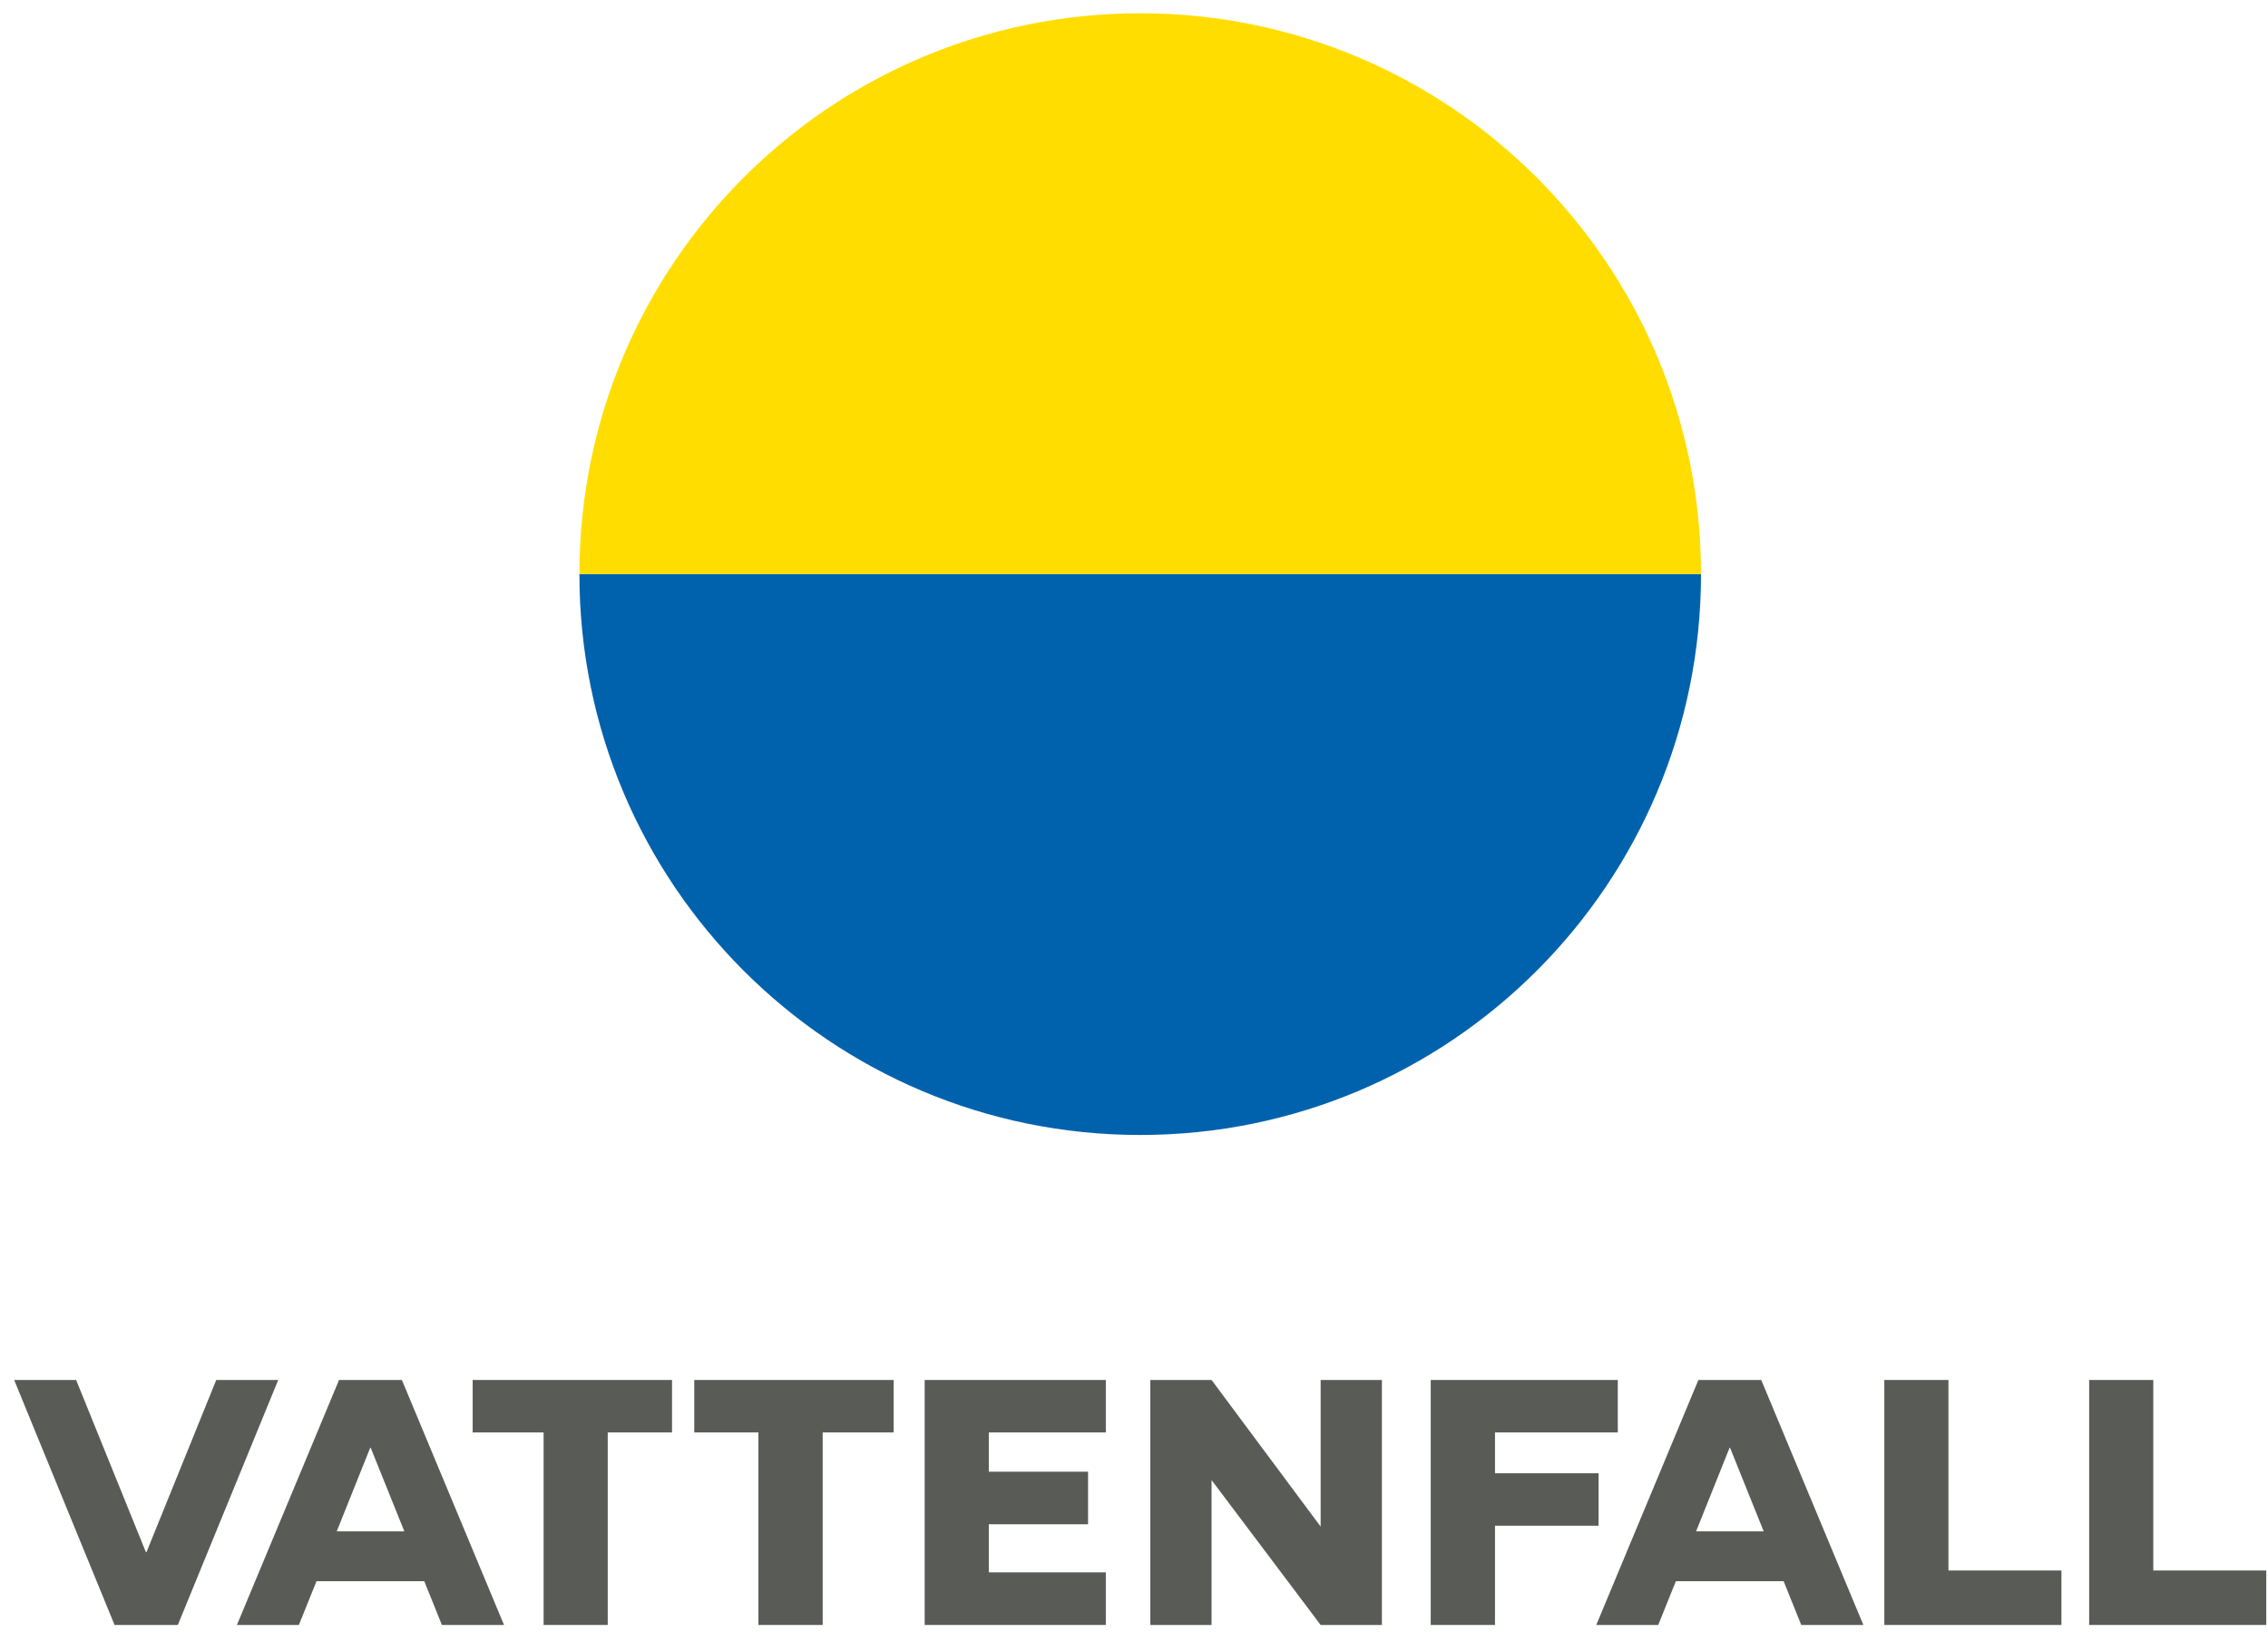
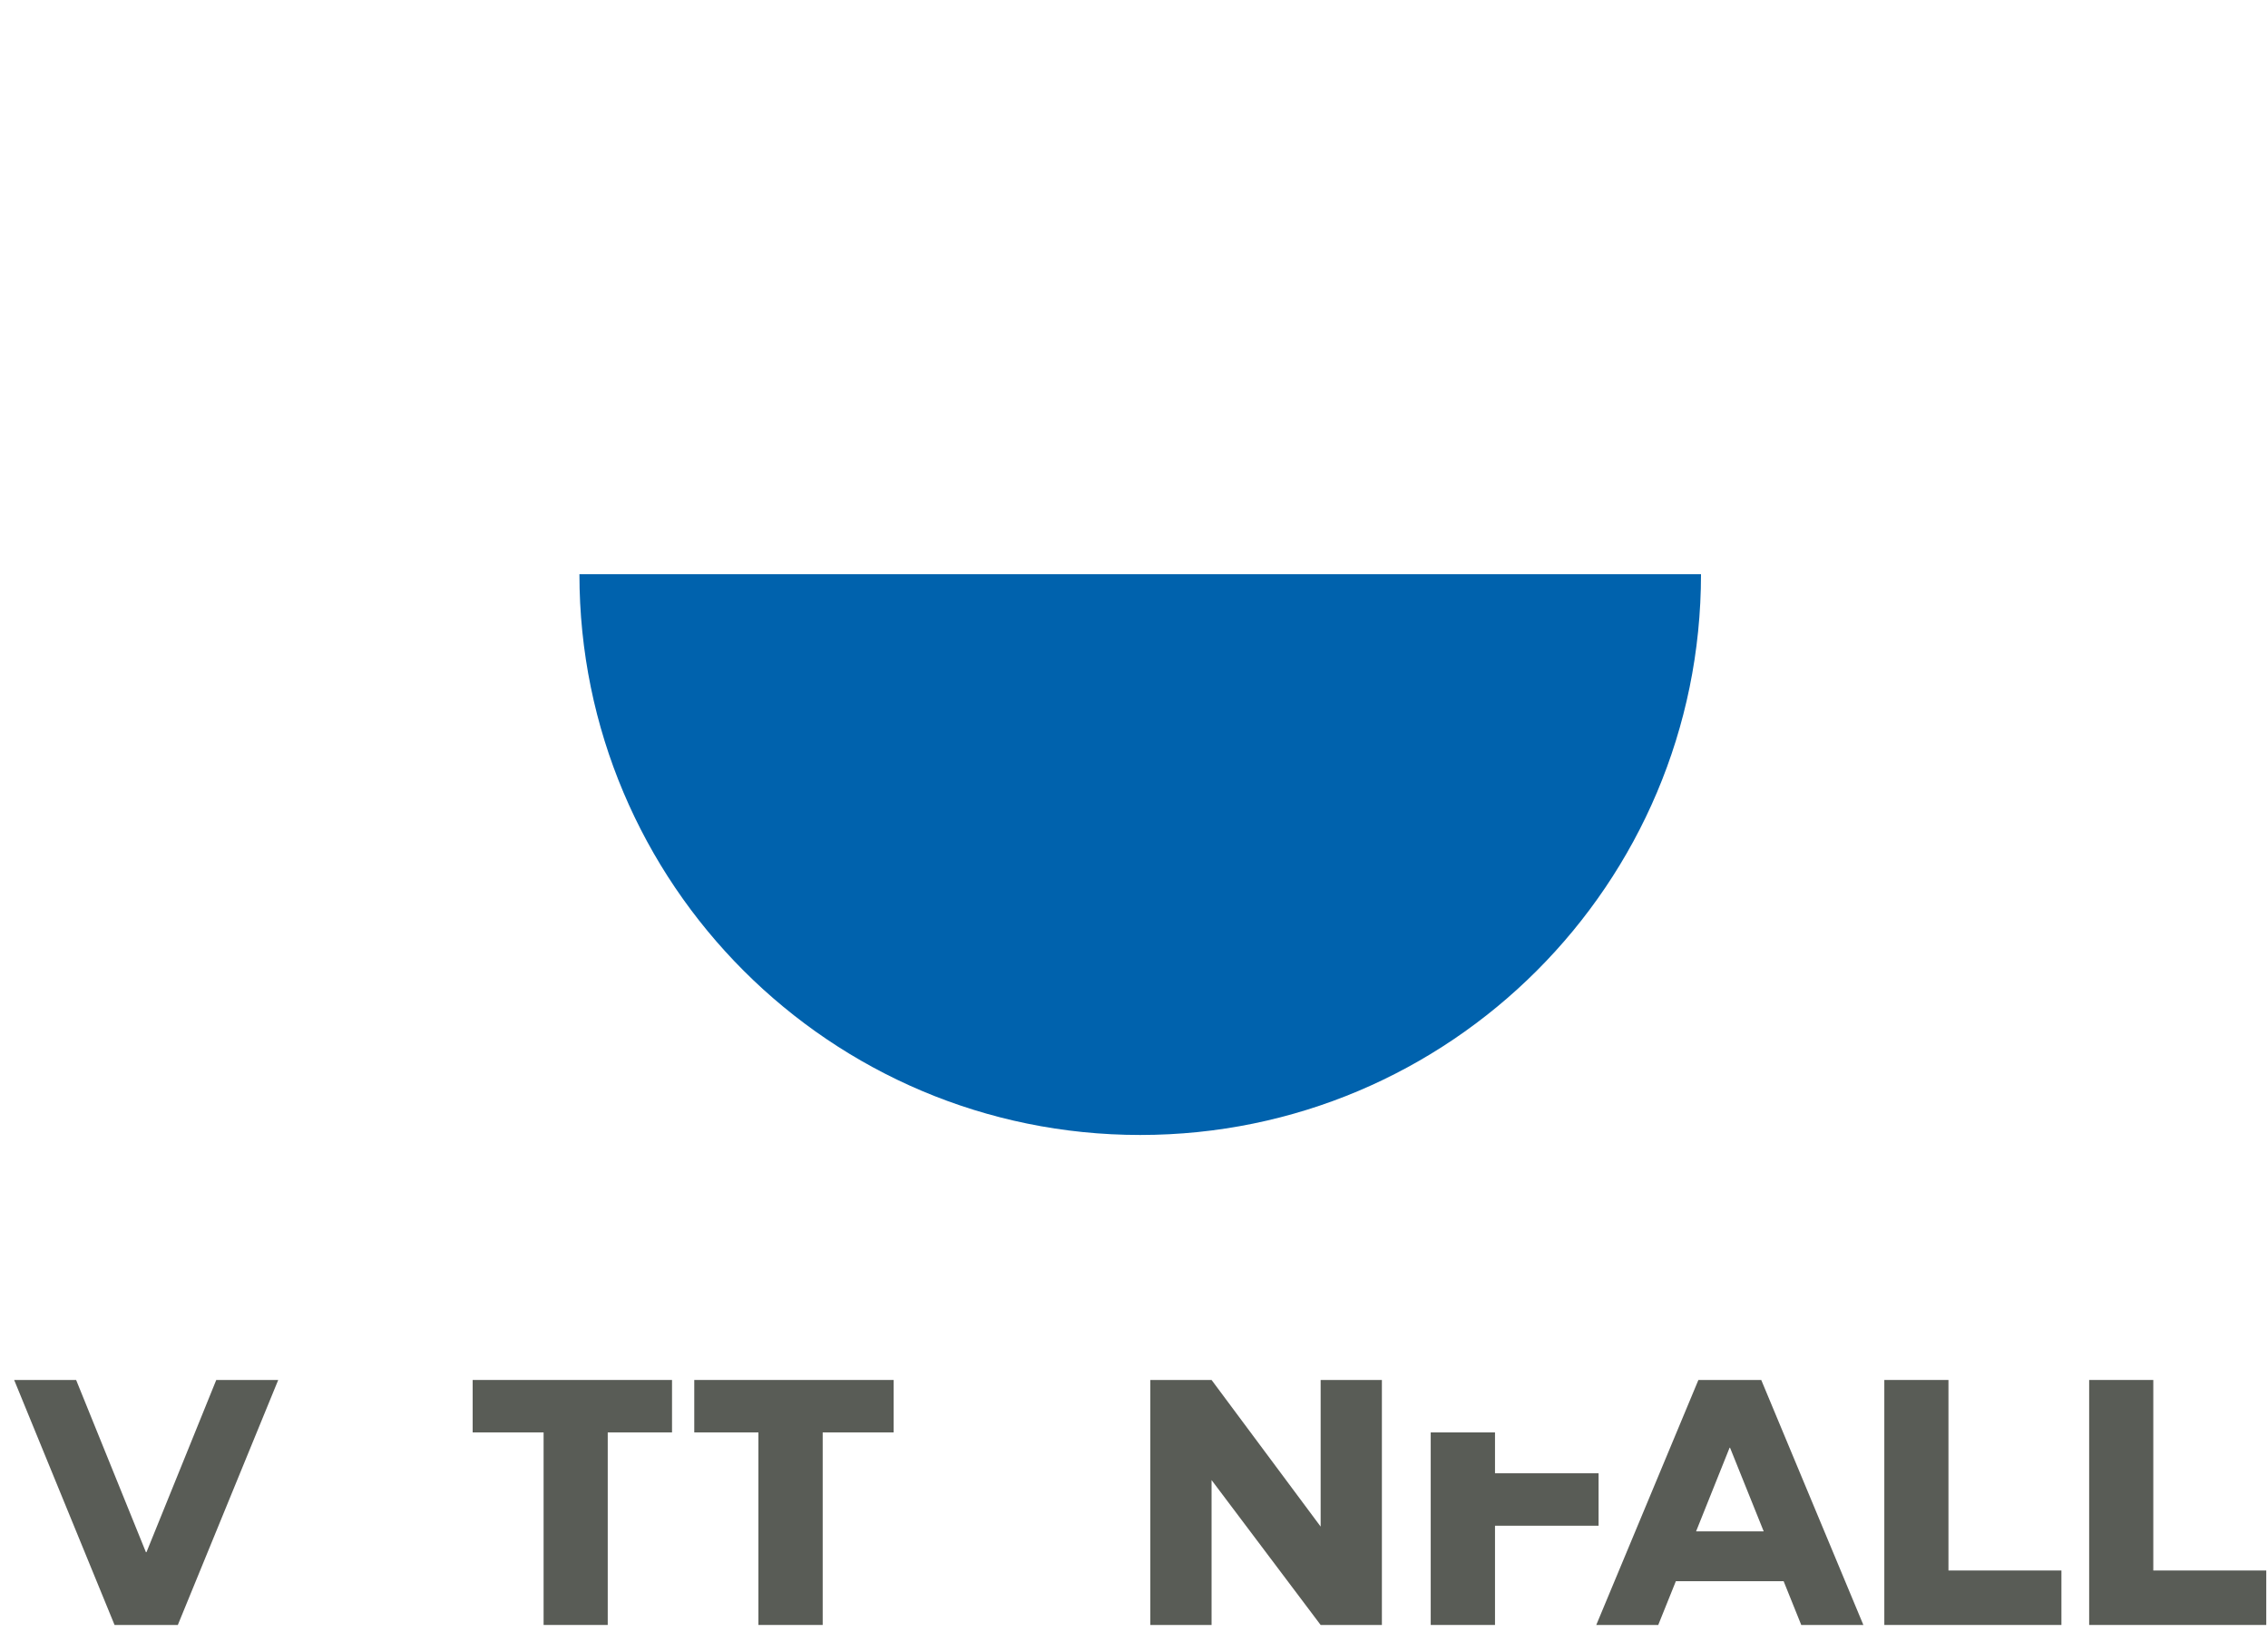
<svg xmlns="http://www.w3.org/2000/svg" viewBox="0 0 157 113" fill="none">
  <path d="M46.52 95.53H32.72V99.16H37.63V112.49H42.07V99.16H46.52V95.53Z" fill="#595C56" />
  <path d="M48.06 95.53V99.16H52.5V112.49H56.95V99.16H61.86V95.53H48.06Z" fill="#595C56" />
  <path d="M95.66 112.49V95.53H91.42V105.68L83.87 95.53H79.63V112.49H83.87V102.46L91.42 112.49H95.66Z" fill="#595C56" />
-   <path d="M64.01 112.49H68.45H76.55V108.85H68.45V105.52H75.32V101.88H68.45V99.16H76.55V95.53H64.01V112.49Z" fill="#595C56" />
-   <path d="M99.04 112.49H103.49V105.62H110.66V101.99H103.49V99.16H111.99V95.53H99.04V112.49Z" fill="#595C56" />
+   <path d="M99.04 112.49H103.49V105.62H110.66V101.99H103.49V99.16H111.99H99.04V112.49Z" fill="#595C56" />
  <path d="M14.97 95.53L10.14 107.45H10.1L5.27 95.53H0.98L7.93 112.49H12.31L19.26 95.53H14.97Z" fill="#595C56" />
  <path d="M144.62 112.49H156.88V108.72H149.06V95.53H144.62V112.49Z" fill="#595C56" />
  <path d="M130.44 112.49H142.7V108.72H134.88V95.53H130.44V112.49Z" fill="#595C56" />
  <path d="M117.41 106.01L119.73 100.22H119.76L122.09 106.01H117.41ZM124.7 112.49H128.99L121.92 95.53H117.57L110.5 112.49H114.79L116.01 109.46H123.47L124.69 112.49H124.7Z" fill="#595C56" />
-   <path d="M23.31 106.01L25.63 100.22H25.66L27.99 106.01H23.31ZM30.6 112.49H34.89L27.82 95.53H23.47L16.4 112.49H20.69L21.91 109.46H29.37L30.59 112.49H30.6Z" fill="#595C56" />
-   <path d="M78.93 0.92C57.49 0.92 40.11 18.3 40.11 39.74H117.75C117.75 18.3 100.37 0.92 78.93 0.92Z" fill="#FFDD00" />
  <path d="M78.93 78.57C57.49 78.57 40.11 61.19 40.11 39.75H117.75C117.75 61.19 100.37 78.57 78.93 78.57Z" fill="#0062AD" />
</svg>